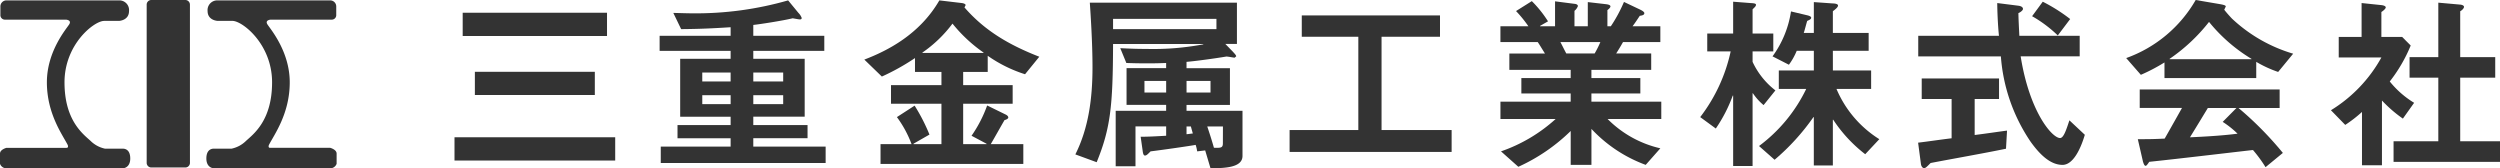
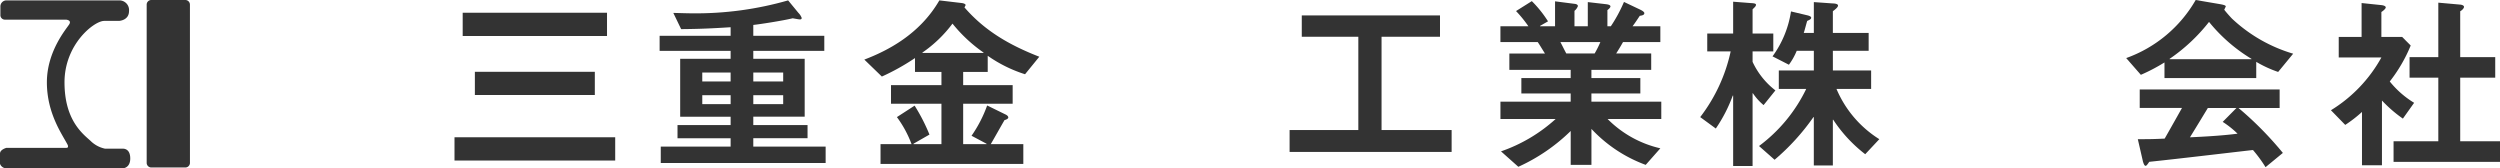
<svg xmlns="http://www.w3.org/2000/svg" width="388" height="26.122" viewBox="0 0 388 26.122">
  <defs>
    <style>
      .cls-1 {
        fill: #333;
      }
    </style>
  </defs>
  <title>logo_footer_recruit</title>
  <g id="レイヤー_2" data-name="レイヤー 2">
    <g id="text">
      <g>
        <g>
          <path class="cls-1" d="M95.48,24.91H70.539V21.305H95.48ZM94.209,5.585h-22.4V1.98h22.4Zm-1.892,9.16H73.7v-3.6H92.317Z" />
          <g>
            <path class="cls-1" d="M108.992,11.258h4.4v1.39h-4.4Zm-3.279-6.737c3.071-.028,4.874-.118,7.68-.295V5.554h-11.02V7.89h11.02V9.131h-7.829v8.983h7.829v1.3H105.15v2.04h8.243v1.3H102.55v2.542h25.589V22.751H116.911v-1.3h8.42v-2.04h-8.42v-1.3h7.976V9.131h-7.976V7.89h11.02V5.554h-11.02V3.871c1.092-.118,4.52-.65,6.117-1.033.353.059.944.175,1.093.175.177,0,.3-.028.3-.236a2.147,2.147,0,0,0-.5-.769L122.319.06a51.971,51.971,0,0,1-14.774,2.01c-1.035,0-2.544-.062-3.045-.062Zm11.2,6.737h4.638v1.39h-4.638Zm-7.919,3.515h4.4v1.39h-4.4Zm7.919,0h4.638v1.39h-4.638Z" />
            <path class="cls-1" d="M143.16,8.216V8.155a19.868,19.868,0,0,0,4.666-4.49,23.012,23.012,0,0,0,4.818,4.49v.061ZM139.2,18.173a17.106,17.106,0,0,1,2.276,4.2h-4.817v3.073h22.161V22.369h-5.054c.355-.591,1.36-2.395,2.13-3.724.324-.089.589-.236.589-.413s-.178-.355-.442-.473l-2.837-1.39a19.887,19.887,0,0,1-2.423,4.7l2.333,1.241v.06h-3.633V16.1h7.682V13.209h-7.682v-2.04h3.811V8.658a21.256,21.256,0,0,0,5.793,2.865L161.3,8.805c-4.7-1.832-8.482-4.047-11.614-7.652L149.866.8c0-.147-.208-.267-.562-.324L145.788.06c-3.044,5.258-8.006,7.8-11.644,9.189l2.721,2.631a35.061,35.061,0,0,0,5.141-2.868v2.157h4.106v2.04h-7.829V16.1h7.829v6.265H141.77v-.06l2.482-1.418a28.331,28.331,0,0,0-2.305-4.491Z" />
-             <path class="cls-1" d="M184.151,12.558h3.721v1.8h-3.721Zm-3.163,7.063v1.447c-1.062.059-3.014.177-3.958.148l.294,2.069c.061.473.12.856.385.856s.591-.383.858-.648c2.156-.267,6.028-.83,7-1.007a6.218,6.218,0,0,1,.236,1.007l1.241-.149.828,2.778c2.1-.031,4.964-.06,4.964-1.922v-7h-8.687v-.917h6.737v-5.7h-6.737V9.6c1.153-.088,4.255-.5,6.2-.828.414.031,1.092.178,1.269.178l.239-.206c0-.177-.239-.414-.593-.8l-1.092-1.123h1.8V.414H169.14c.118,1.714.416,6.175.416,10.016,0,4.669-.563,9.368-2.662,13.533l3.31,1.213c2.158-5.29,2.512-8.746,2.543-18.351h14v.059a42.035,42.035,0,0,1-8.834.709c-1.3,0-2.248-.028-4.049-.118l.945,2.3c.917.031,1.861.059,3.338.059,1.243,0,1.983-.028,2.837-.059v.8h-6.144v5.7h6.144V17.2h-7.829v8.6h3.073V19.621Zm-3.369-7.063h3.369v1.8h-3.369Zm11.172-8.035H172.747v-1.6h16.044Zm1,17.7c0,.738-.3.738-1.39.709-.383-1.359-.8-2.6-1.036-3.309H189.8Zm-4.965-2.6c.088.354.206.737.3,1.094-.326.029-.65.088-.976.116v-1.21Z" />
            <polygon class="cls-1" points="225.292 23.579 200.145 23.579 200.145 20.182 210.813 20.182 210.813 5.704 202.036 5.704 202.036 2.394 223.488 2.394 223.488 5.704 214.416 5.704 214.416 20.182 225.292 20.182 225.292 23.579" />
            <path class="cls-1" d="M248.377,6.53A16.2,16.2,0,0,1,247.49,8.3h-4.4c-.323-.591-.678-1.331-.917-1.773Zm9.309,16.488a16.822,16.822,0,0,1-8.187-4.55h8.333v-2.69H246.987V14.509h7.595V12.116h-7.595V10.844h9.28V8.3H250.83c.3-.473.65-1.033,1.064-1.773h5.792V4.079h-4.317c.3-.385.712-1,1.125-1.626.5-.06.707-.178.707-.414,0-.147-.2-.324-.619-.532L252.041.3A22.771,22.771,0,0,1,250,4.079h-.53V1.566c.295-.208.473-.442.473-.562,0-.175-.208-.294-.681-.353L246.426.325V4.079h-2.068V1.684a1.738,1.738,0,0,0,.532-.737c0-.18-.177-.326-.563-.357L241.344.207V4.079h-2.333V4.02l1.241-.709A17.763,17.763,0,0,0,237.739.176l-2.451,1.539a18.889,18.889,0,0,1,1.921,2.364h-4.344V6.53h5.791c.293.414.74,1.182,1.121,1.773h-5.525v2.541h9.517v1.272h-7.654v2.393h7.654v1.269h-10.9v2.69h8.567a24.511,24.511,0,0,1-8.48,5.023l2.69,2.395a28.258,28.258,0,0,0,8.127-5.557v5.259h3.218V20.005a21.767,21.767,0,0,0,8.422,5.583Z" />
            <path class="cls-1" d="M273.708,16.311a8.686,8.686,0,0,1-1.654-1.832H272V25.766h-3.016V14.833h-.059a22.919,22.919,0,0,1-2.631,5.113l-2.421-1.772a25.6,25.6,0,0,0,4.728-10.2h-3.636V5.2h4.019V.265l2.688.208c.5.028.857.059.857.267,0,.236-.236.413-.529.709V5.2h3.217V7.978H272V9.6a11.991,11.991,0,0,0,3.543,4.431Zm10.756-5.378H290.4V13.8h-5.378a17,17,0,0,0,6.647,7.8l-2.187,2.333a22,22,0,0,1-4.964-5.347h-.059v7.09h-2.955v-7.5h-.059a34.607,34.607,0,0,1-6.028,6.618L273,22.663a24,24,0,0,0,7.326-8.863h-4.255V10.933h5.437V7.888h-2.657a10.012,10.012,0,0,1-1.213,2.158l-2.541-1.3a15.842,15.842,0,0,0,2.865-6.973l2.482.591c.386.087.651.208.651.385,0,.236-.3.353-.62.5-.149.473-.354,1.331-.532,1.861h1.565V.326l2.924.206c.268,0,.828.059.828.324s-.383.562-.8.888V5.111h5.555V7.888h-5.555Z" />
-             <path class="cls-1" d="M319.369,5.5a19.7,19.7,0,0,0-3.988-2.986L317.036.265a26.026,26.026,0,0,1,4.255,2.69Zm-8.037,17.581c-3.573.739-8.007,1.508-11.7,2.217-.443.444-.769.8-1,.8s-.442-.264-.5-.619l-.442-3.338c1.508-.177,3.248-.444,5.2-.681V15.365h-4.64V12.174h12v3.191h-3.782v5.586c1.714-.208,3.841-.532,5.023-.681ZM322.768,8.746h-9.16c1.361,8.6,4.877,12.678,6.115,12.678.563,0,.977-1.331,1.449-2.749l2.393,2.245c-.738,2.483-1.92,4.669-3.456,4.669s-3.133-1.033-4.962-3.6a27.108,27.108,0,0,1-4.612-13.238H297.711V5.555h12.528c-.177-1.595-.267-4.106-.267-5.082l3.281.414c.443.059.712.236.712.5,0,.206-.357.5-.712.65.031,1.27.088,2.244.149,3.515h9.366Z" />
            <path class="cls-1" d="M336.723,9.191V9.132A27.348,27.348,0,0,0,342.841,3.4a25.266,25.266,0,0,0,6.588,5.733v.059ZM355.9,8.333A23.63,23.63,0,0,1,346.415,2.9c-.147-.147-.856-.915-1.211-1.39l.237-.5c0-.149-.208-.237-.828-.355L340.772,0a20.349,20.349,0,0,1-10.786,9.013l2.276,2.6a28.274,28.274,0,0,0,3.664-1.922v2.423h14.243V9.6a18,18,0,0,0,3.4,1.565Zm-1.6,15.4a52.748,52.748,0,0,0-6.885-6.974H353.8V13.888H332.085v2.867h6.56c-.267.471-1.657,2.955-2.688,4.756-1.863.09-2.6.09-4.168.09l.8,3.485c.088.267.206.652.412.652.149,0,.354-.326.562-.622,5.054-.531,14.184-1.624,16.1-1.832a21.39,21.39,0,0,1,1.95,2.66Zm-9.337-4.818a14.277,14.277,0,0,1,2.305,1.832c-2.719.355-6.089.5-7.387.563,1.418-2.3,1.773-2.9,2.777-4.551H347.1Z" />
            <path class="cls-1" d="M361.761,17.109a22.141,22.141,0,0,0,7.829-8.186h-6.619V5.732h3.548V.472l3.13.326c.385.06.62.178.62.355,0,.147-.265.442-.679.709v3.87h3.222l1.329,1.331a23.5,23.5,0,0,1-3.249,5.583,14.488,14.488,0,0,0,3.78,3.31l-1.744,2.454A20.532,20.532,0,0,1,369.68,15.6V25.648h-3.1V17.374a20.172,20.172,0,0,1-2.6,2.01ZM378.426.413l3.369.3c.383.03.619.177.619.354,0,.149-.177.445-.589.681v7.12h5.435v3.191h-5.435v9.87H388v3.191H371.481V21.925h6.945v-9.87h-4.463V8.864h4.463Z" />
          </g>
        </g>
        <g>
          <path class="cls-1" d="M.744,3.05h9.517s.873.065.5.7S7.276,7.882,7.276,12.772,9.7,20.908,10.51,22.5c0,0,.186.445-.185.445H1s-1,.256-1,.89v1.589a1.065,1.065,0,0,0,.933.7h18.1s1.181,0,1.181-1.528-.991-1.524-1.181-1.524H16.294a4.5,4.5,0,0,1-2.241-1.209c-1.181-1.079-4.042-3.176-4.042-9.089s4.6-9.531,6.16-9.531h2.3s1.553-.063,1.553-1.526A1.506,1.506,0,0,0,18.41.063H.933a.939.939,0,0,0-.871.957V2.414a.7.7,0,0,0,.682.636" />
-           <path class="cls-1" d="M51.5,3.05H41.984s-.871.065-.5.7,3.484,4.133,3.484,9.023-2.424,8.136-3.234,9.725c0,0-.186.445.186.445H51.25s.993.256.993.89v1.589a1.065,1.065,0,0,1-.931.7h-18.1s-1.184,0-1.184-1.528.994-1.524,1.184-1.524h2.735a4.5,4.5,0,0,0,2.241-1.209c1.181-1.079,4.039-3.176,4.039-9.089s-4.6-9.531-6.153-9.531H33.77s-1.552-.063-1.552-1.526A1.508,1.508,0,0,1,33.833.063H51.312a.941.941,0,0,1,.873.957V2.414a.7.7,0,0,1-.689.636" />
          <path class="cls-1" d="M29.48,25.271a.718.718,0,0,1-.705.723h-5.3a.72.72,0,0,1-.711-.723V.724A.718.718,0,0,1,23.472,0h5.3a.717.717,0,0,1,.705.724Z" />
        </g>
      </g>
    </g>
  </g>
</svg>